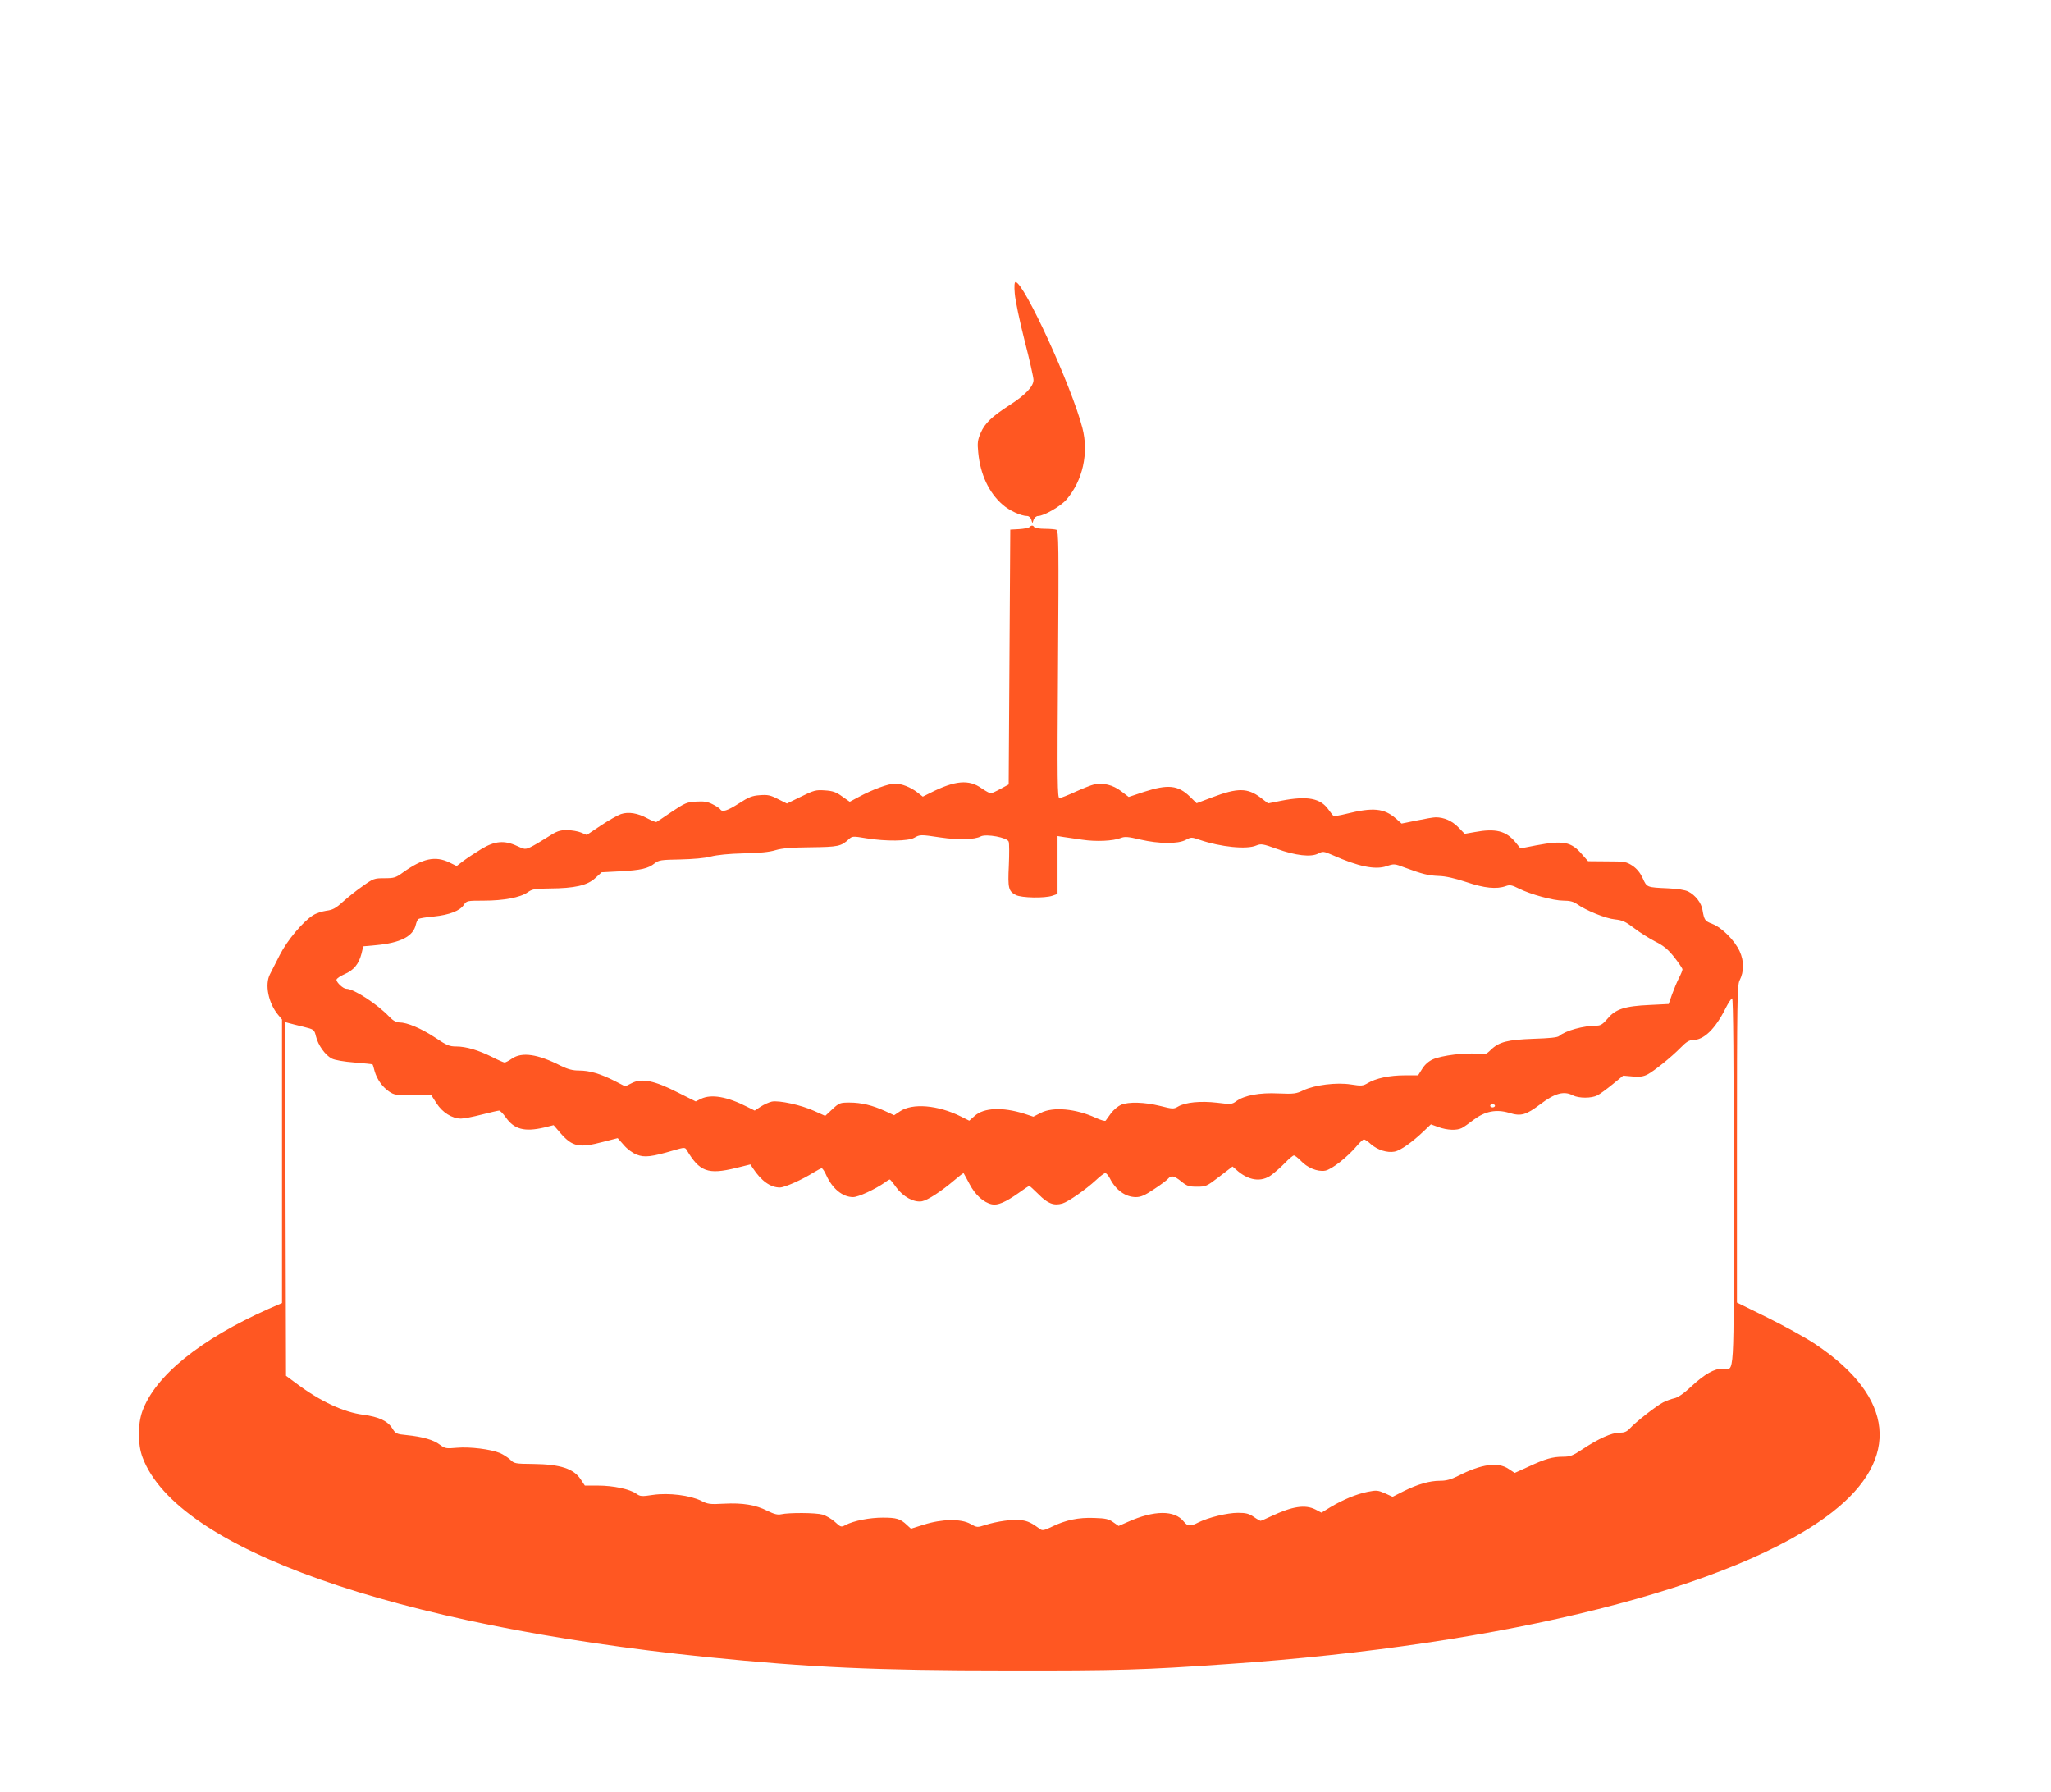
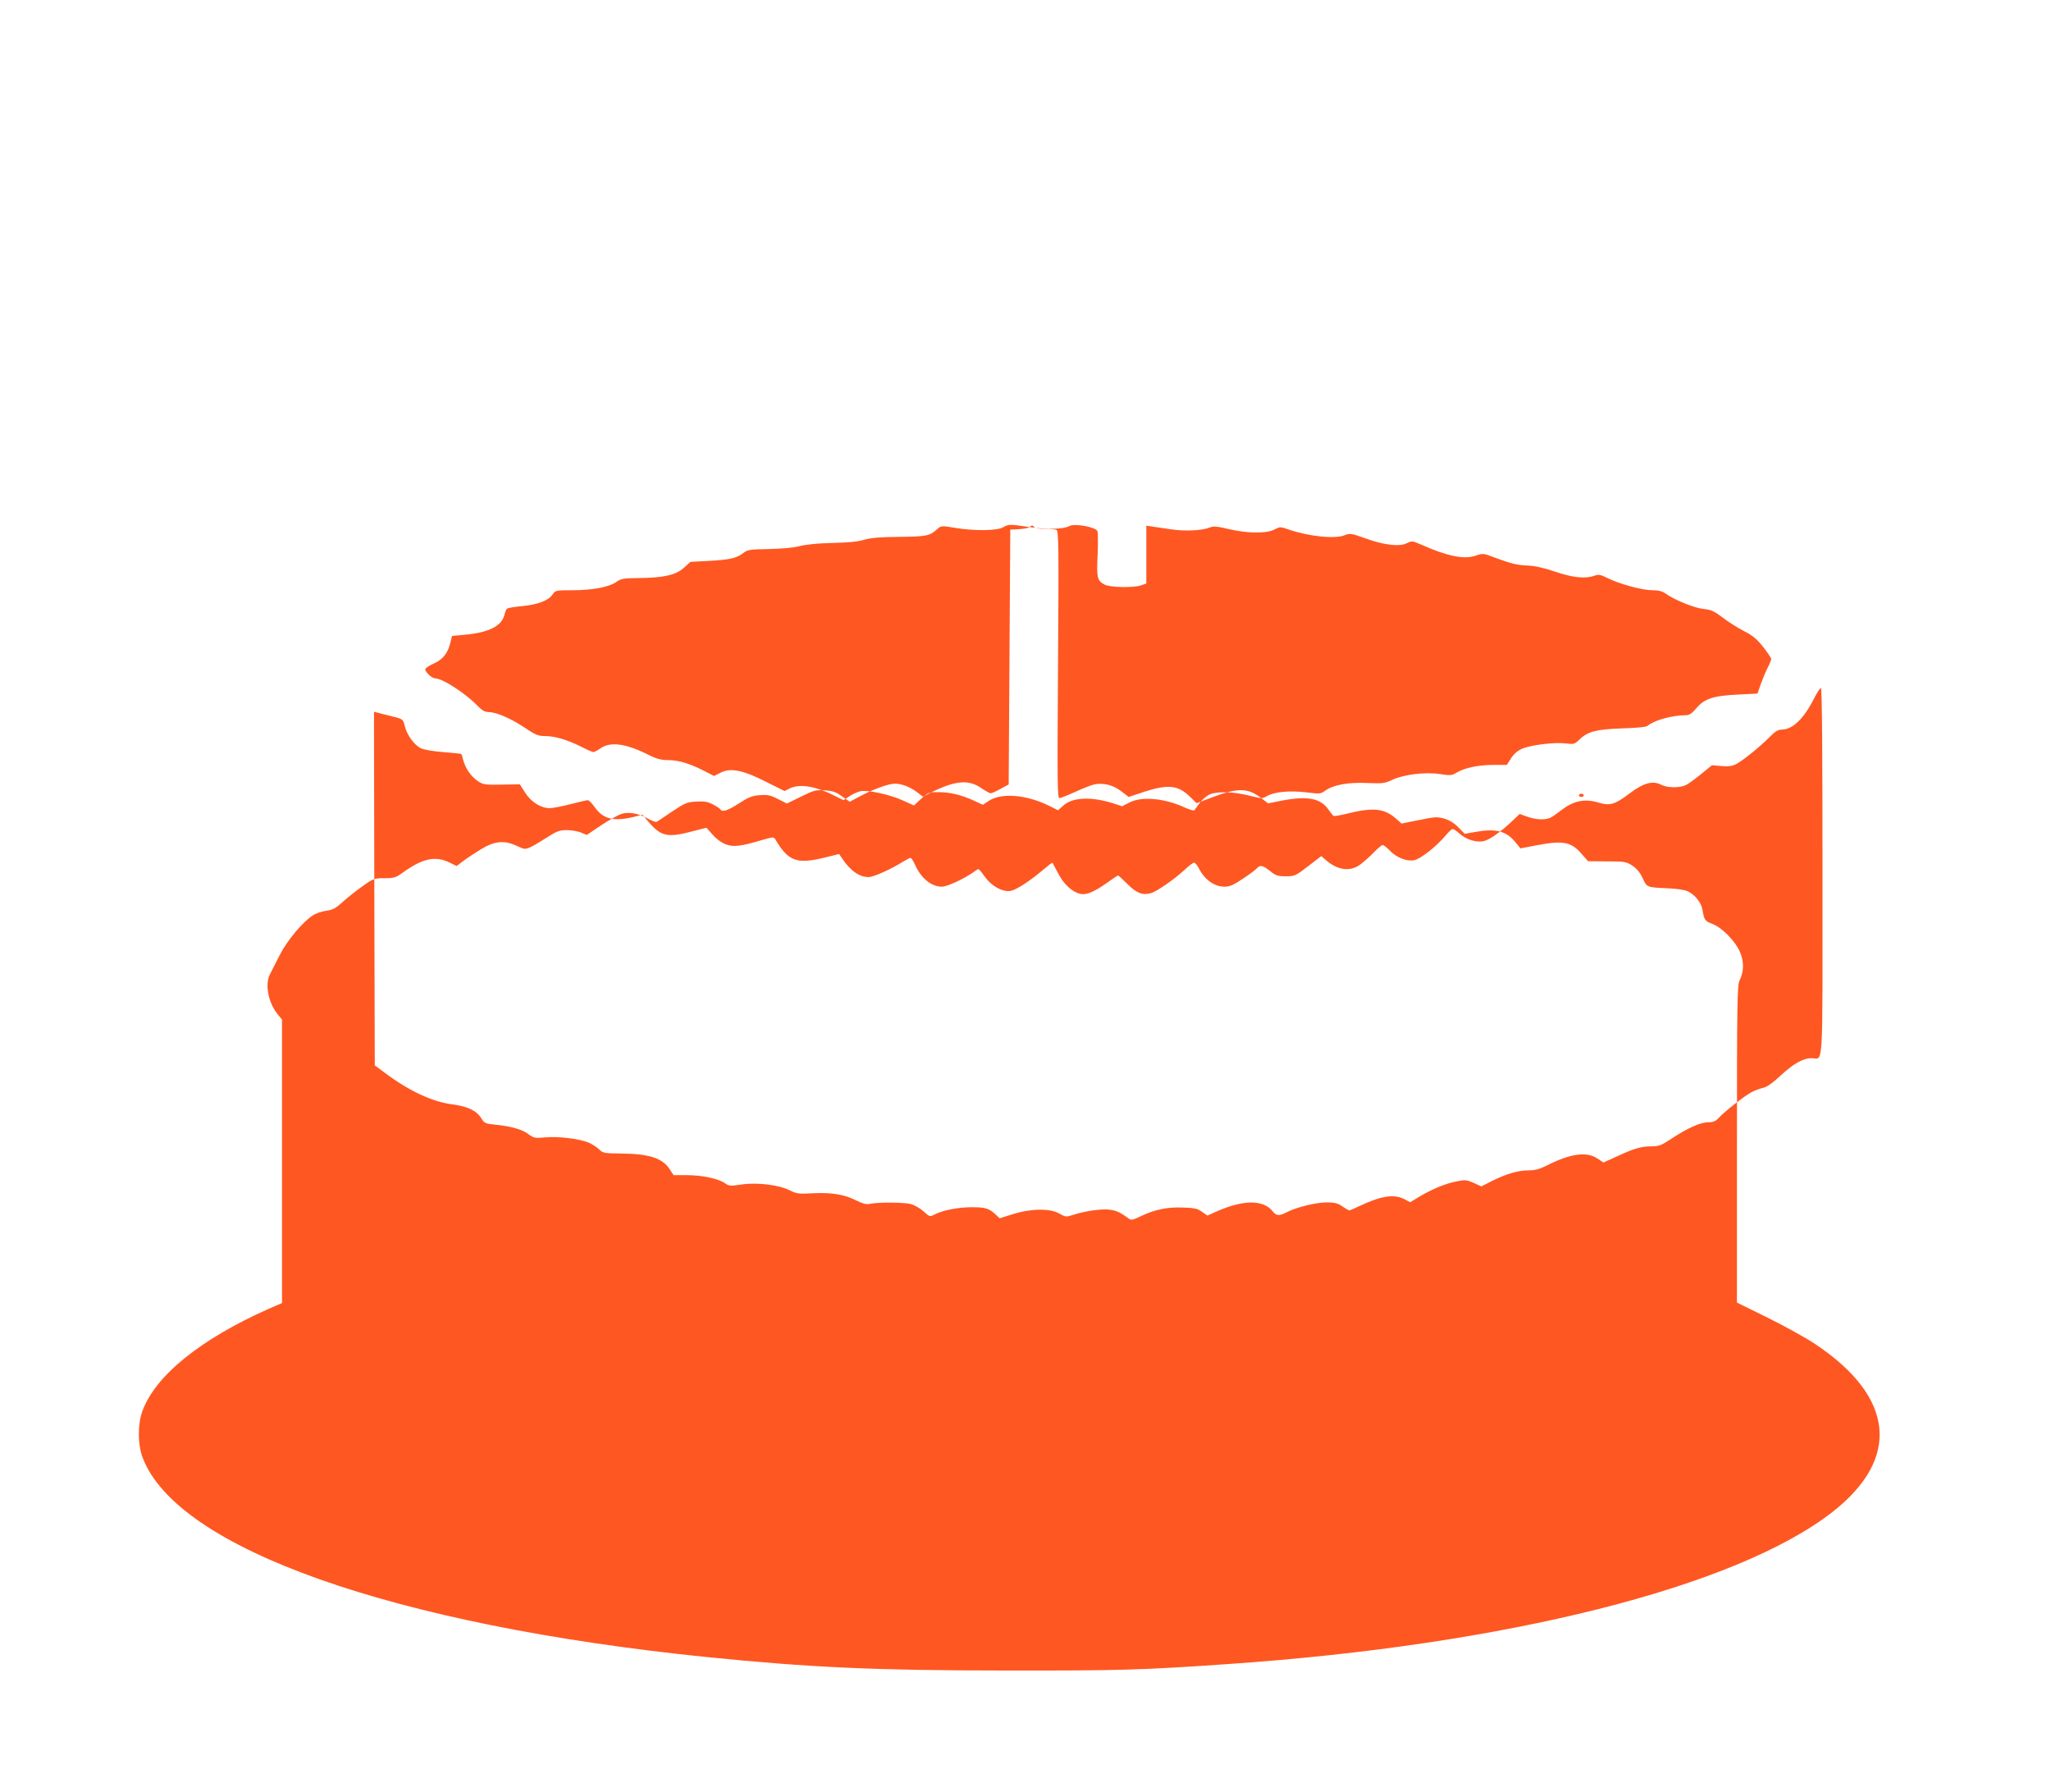
<svg xmlns="http://www.w3.org/2000/svg" version="1.0" width="1280pt" height="1118pt" viewBox="0 0 1280 1118" preserveAspectRatio="xMidYMid meet">
  <g transform="translate(0,1118) scale(0.1,-0.1)" fill="#ff5722" stroke="none">
-     <path d="M6333 9348 c3 -40 30 -171 61 -292 31 -120 56 -231 56 -247 0 -40 -50 -93 -148 -156 -113 -73 -156 -114 -182 -175 -19 -44 -21 -62 -15 -122 13 -136 66 -250 152 -325 42 -37 115 -71 154 -71 10 0 21 -10 25 -22 l7 -23 8 23 c5 12 17 22 27 22 36 0 142 61 178 103 101 118 140 290 99 447 -67 260 -366 910 -417 910 -7 0 -9 -25 -5 -72z" />
-     <path d="M6425 7891 c-6 -6 -35 -11 -65 -13 l-55 -3 -5 -795 -5 -795 -50 -27 c-27 -15 -55 -28 -62 -28 -7 0 -32 14 -57 31 -80 57 -166 49 -319 -28 l-48 -24 -32 25 c-45 35 -100 56 -142 56 -41 0 -141 -37 -226 -83 l-56 -30 -47 33 c-37 27 -58 35 -108 38 -56 4 -68 1 -149 -39 l-88 -43 -56 28 c-46 24 -64 28 -113 24 -47 -3 -70 -12 -130 -51 -72 -46 -105 -57 -117 -37 -4 6 -25 20 -47 31 -33 17 -55 20 -104 17 -57 -3 -70 -9 -151 -63 -48 -33 -92 -62 -96 -64 -5 -2 -30 8 -56 22 -60 33 -119 43 -166 27 -20 -7 -77 -39 -125 -71 l-88 -59 -36 15 c-19 8 -59 15 -88 15 -46 0 -63 -6 -123 -45 -39 -25 -85 -52 -104 -61 -33 -15 -37 -15 -84 7 -79 37 -139 32 -223 -19 -38 -23 -88 -56 -112 -74 l-42 -32 -45 22 c-88 43 -167 26 -290 -62 -45 -33 -56 -36 -116 -36 -63 0 -69 -2 -135 -49 -38 -26 -94 -71 -124 -98 -45 -41 -64 -51 -104 -56 -27 -4 -64 -16 -82 -28 -62 -38 -162 -157 -208 -248 -24 -47 -51 -101 -61 -120 -34 -64 -10 -181 51 -254 l24 -29 0 -884 0 -885 -83 -36 c-427 -190 -709 -418 -789 -640 -29 -82 -29 -207 2 -288 214 -568 1563 -1045 3520 -1245 645 -65 1053 -84 1875 -84 701 -1 843 3 1375 40 1740 119 3174 480 3776 949 427 334 388 717 -106 1047 -58 39 -192 113 -297 165 l-193 95 0 989 c0 876 2 993 16 1020 29 57 29 121 1 183 -32 69 -111 148 -171 171 -46 18 -50 23 -61 87 -7 44 -44 92 -89 115 -20 10 -65 17 -126 20 -133 6 -132 5 -158 63 -16 34 -36 59 -64 78 -39 25 -48 27 -159 27 l-118 1 -37 42 c-68 80 -117 89 -287 57 l-98 -19 -30 37 c-60 73 -125 89 -255 65 l-63 -11 -40 41 c-39 40 -89 62 -141 62 -14 0 -67 -9 -119 -20 l-94 -19 -35 31 c-74 65 -144 71 -309 30 -40 -10 -76 -16 -81 -13 -4 3 -18 21 -31 39 -50 71 -130 87 -292 56 l-85 -17 -47 36 c-81 61 -143 62 -301 2 l-98 -37 -42 41 c-74 72 -137 78 -286 30 l-96 -32 -47 36 c-51 39 -112 54 -169 42 -18 -4 -71 -25 -117 -46 -46 -21 -91 -39 -99 -39 -13 0 -14 92 -9 834 5 735 4 835 -10 840 -8 3 -41 6 -73 6 -32 0 -62 5 -65 10 -8 13 -18 13 -30 1z m-554 -1937 c108 -16 212 -14 250 7 34 17 166 -7 174 -33 4 -10 4 -77 1 -149 -7 -142 -2 -160 44 -184 35 -18 181 -21 229 -4 l31 11 0 180 0 181 38 -6 c20 -3 73 -11 117 -17 86 -13 192 -8 240 11 25 10 46 8 122 -10 116 -27 235 -28 283 -2 34 18 36 18 88 0 129 -44 292 -61 352 -35 30 12 40 11 129 -21 117 -42 213 -53 258 -29 30 15 34 14 90 -10 159 -71 265 -93 336 -69 47 16 50 16 115 -9 112 -41 143 -49 211 -52 43 -1 103 -15 172 -38 112 -38 189 -46 247 -25 25 9 38 6 80 -15 74 -37 216 -76 279 -76 39 0 63 -6 84 -21 56 -40 181 -91 238 -96 47 -5 66 -14 120 -55 35 -27 94 -64 131 -83 52 -26 79 -48 119 -98 28 -36 51 -70 51 -76 0 -7 -10 -31 -22 -54 -12 -23 -31 -69 -43 -102 l-21 -60 -119 -6 c-156 -7 -213 -26 -262 -85 -29 -34 -44 -44 -67 -44 -83 0 -196 -31 -236 -65 -10 -9 -63 -14 -160 -17 -162 -6 -215 -19 -267 -70 -30 -29 -35 -30 -86 -24 -69 9 -220 -10 -274 -34 -27 -12 -51 -33 -67 -59 l-26 -41 -83 0 c-94 0 -180 -18 -230 -48 -32 -19 -41 -19 -106 -9 -91 14 -224 -3 -296 -36 -45 -22 -60 -24 -156 -20 -118 6 -213 -12 -263 -48 -27 -20 -33 -21 -120 -10 -103 12 -198 3 -244 -24 -27 -16 -33 -16 -112 4 -97 24 -196 27 -244 7 -18 -8 -46 -31 -62 -52 -15 -22 -31 -42 -34 -47 -4 -4 -32 4 -62 18 -124 57 -266 70 -342 31 l-47 -24 -58 19 c-135 42 -250 37 -307 -13 l-35 -31 -52 26 c-144 72 -303 85 -381 32 l-36 -24 -56 26 c-79 36 -149 53 -222 53 -59 0 -65 -2 -107 -41 l-45 -42 -69 31 c-81 37 -220 67 -264 58 -18 -4 -49 -18 -69 -31 l-38 -25 -48 24 c-124 63 -222 80 -286 50 l-34 -17 -114 57 c-145 74 -223 89 -284 58 l-42 -21 -68 35 c-90 45 -155 64 -221 64 -39 0 -69 8 -112 29 -145 74 -243 88 -305 46 -20 -14 -41 -25 -47 -25 -5 0 -40 15 -77 34 -86 43 -163 66 -225 66 -43 0 -59 7 -132 56 -87 57 -174 94 -223 94 -19 0 -39 11 -63 36 -75 79 -221 174 -268 174 -19 0 -61 39 -61 56 0 8 23 23 50 35 58 25 89 63 106 128 l11 46 78 7 c154 14 234 55 250 128 4 16 11 33 17 36 6 4 49 11 95 15 98 10 164 36 188 73 17 25 20 26 124 26 125 0 229 20 274 52 28 20 44 23 137 24 157 1 235 19 284 64 l41 37 115 6 c129 7 175 17 216 50 26 20 41 22 159 24 80 2 153 8 190 18 38 10 114 18 205 20 99 2 162 8 200 20 41 12 97 17 220 18 171 2 189 6 237 50 22 20 26 20 110 6 124 -20 260 -18 298 3 37 21 39 21 166 2z m4949 -2153 c0 -1277 7 -1161 -68 -1161 -53 0 -113 -34 -194 -109 -49 -46 -85 -71 -108 -76 -19 -4 -51 -16 -71 -26 -41 -21 -171 -122 -208 -163 -19 -20 -34 -26 -65 -26 -48 0 -130 -37 -231 -104 -59 -39 -76 -46 -120 -46 -65 0 -111 -13 -216 -62 l-86 -39 -38 25 c-66 45 -169 31 -316 -44 -44 -22 -73 -30 -112 -30 -66 0 -141 -22 -229 -66 l-67 -34 -48 22 c-44 19 -53 20 -108 9 -73 -15 -153 -49 -231 -95 l-57 -35 -38 20 c-64 32 -143 20 -275 -42 -33 -16 -64 -29 -67 -29 -3 0 -23 11 -43 25 -29 20 -49 25 -98 25 -67 0 -185 -29 -247 -60 -50 -26 -67 -25 -91 5 -57 73 -185 72 -350 -2 l-57 -25 -33 23 c-27 20 -48 25 -119 27 -98 4 -179 -13 -265 -55 -45 -22 -59 -25 -72 -15 -53 39 -78 51 -117 56 -48 8 -156 -7 -229 -31 -47 -15 -49 -15 -90 8 -58 33 -178 31 -291 -5 l-80 -25 -25 23 c-41 39 -65 46 -150 46 -83 0 -181 -19 -233 -46 -27 -15 -30 -14 -67 20 -21 19 -56 39 -77 45 -41 12 -209 13 -258 2 -22 -5 -44 1 -85 21 -74 38 -156 51 -272 45 -87 -5 -101 -3 -142 18 -68 34 -202 51 -300 37 -72 -11 -81 -10 -106 8 -40 28 -142 50 -237 50 l-83 0 -26 39 c-44 67 -128 94 -296 96 -113 1 -119 2 -145 28 -16 14 -44 32 -63 40 -57 24 -188 40 -268 33 -68 -6 -74 -5 -107 19 -38 30 -108 50 -207 60 -63 6 -69 9 -89 41 -29 47 -84 73 -182 86 -123 16 -269 84 -417 195 l-65 48 -3 1104 -2 1103 22 -6 c13 -4 54 -14 91 -23 68 -17 68 -17 79 -60 13 -55 58 -117 98 -138 19 -10 77 -20 142 -25 61 -5 112 -10 113 -12 2 -2 8 -20 13 -42 15 -51 47 -97 90 -127 33 -22 44 -24 149 -22 l113 2 34 -53 c37 -58 98 -96 153 -96 17 0 75 11 129 25 54 14 103 25 109 25 6 0 25 -19 42 -43 52 -74 116 -91 238 -63 l60 15 44 -51 c74 -84 116 -93 266 -53 l90 23 38 -43 c22 -26 55 -50 81 -60 48 -19 92 -14 231 27 65 19 70 19 80 3 81 -137 133 -156 309 -113 l89 22 16 -24 c52 -79 109 -120 168 -120 30 0 140 49 211 94 23 14 46 26 50 26 5 0 18 -19 28 -42 38 -85 102 -138 168 -138 33 0 136 48 198 91 14 11 28 19 31 19 3 0 21 -22 40 -49 43 -59 111 -96 161 -87 36 7 119 61 204 133 29 25 54 44 56 42 2 -2 18 -33 37 -68 35 -67 87 -115 139 -126 36 -8 85 13 166 70 34 25 65 45 68 45 2 0 29 -24 58 -53 57 -58 95 -72 148 -57 37 11 146 87 211 147 25 24 51 43 57 43 6 0 19 -15 28 -32 37 -74 98 -118 163 -118 31 0 56 11 114 50 41 27 80 56 87 65 19 22 37 19 82 -17 35 -29 48 -33 98 -33 55 0 61 2 140 63 l82 63 22 -19 c75 -69 157 -82 222 -33 21 16 59 49 84 75 24 25 49 46 55 46 6 0 24 -14 41 -31 42 -46 106 -72 154 -64 41 7 142 87 201 158 17 20 35 37 41 37 6 0 26 -13 44 -30 42 -36 101 -55 148 -46 36 7 109 58 183 129 l43 41 47 -17 c55 -20 115 -22 146 -6 12 6 45 29 73 51 72 54 141 68 222 44 74 -23 105 -14 194 53 92 70 148 85 204 56 37 -19 117 -19 153 0 16 8 58 39 95 69 l66 54 58 -5 c44 -4 67 -1 93 12 42 22 149 108 209 169 33 34 52 46 74 46 69 0 140 68 205 198 17 34 36 62 41 62 7 0 10 -401 10 -1149z m-1490 479 c0 -5 -7 -10 -15 -10 -8 0 -15 5 -15 10 0 6 7 10 15 10 8 0 15 -4 15 -10z" />
+     <path d="M6425 7891 c-6 -6 -35 -11 -65 -13 l-55 -3 -5 -795 -5 -795 -50 -27 c-27 -15 -55 -28 -62 -28 -7 0 -32 14 -57 31 -80 57 -166 49 -319 -28 l-48 -24 -32 25 c-45 35 -100 56 -142 56 -41 0 -141 -37 -226 -83 l-56 -30 -47 33 c-37 27 -58 35 -108 38 -56 4 -68 1 -149 -39 l-88 -43 -56 28 c-46 24 -64 28 -113 24 -47 -3 -70 -12 -130 -51 -72 -46 -105 -57 -117 -37 -4 6 -25 20 -47 31 -33 17 -55 20 -104 17 -57 -3 -70 -9 -151 -63 -48 -33 -92 -62 -96 -64 -5 -2 -30 8 -56 22 -60 33 -119 43 -166 27 -20 -7 -77 -39 -125 -71 l-88 -59 -36 15 c-19 8 -59 15 -88 15 -46 0 -63 -6 -123 -45 -39 -25 -85 -52 -104 -61 -33 -15 -37 -15 -84 7 -79 37 -139 32 -223 -19 -38 -23 -88 -56 -112 -74 l-42 -32 -45 22 c-88 43 -167 26 -290 -62 -45 -33 -56 -36 -116 -36 -63 0 -69 -2 -135 -49 -38 -26 -94 -71 -124 -98 -45 -41 -64 -51 -104 -56 -27 -4 -64 -16 -82 -28 -62 -38 -162 -157 -208 -248 -24 -47 -51 -101 -61 -120 -34 -64 -10 -181 51 -254 l24 -29 0 -884 0 -885 -83 -36 c-427 -190 -709 -418 -789 -640 -29 -82 -29 -207 2 -288 214 -568 1563 -1045 3520 -1245 645 -65 1053 -84 1875 -84 701 -1 843 3 1375 40 1740 119 3174 480 3776 949 427 334 388 717 -106 1047 -58 39 -192 113 -297 165 l-193 95 0 989 c0 876 2 993 16 1020 29 57 29 121 1 183 -32 69 -111 148 -171 171 -46 18 -50 23 -61 87 -7 44 -44 92 -89 115 -20 10 -65 17 -126 20 -133 6 -132 5 -158 63 -16 34 -36 59 -64 78 -39 25 -48 27 -159 27 l-118 1 -37 42 c-68 80 -117 89 -287 57 l-98 -19 -30 37 c-60 73 -125 89 -255 65 l-63 -11 -40 41 c-39 40 -89 62 -141 62 -14 0 -67 -9 -119 -20 l-94 -19 -35 31 c-74 65 -144 71 -309 30 -40 -10 -76 -16 -81 -13 -4 3 -18 21 -31 39 -50 71 -130 87 -292 56 l-85 -17 -47 36 c-81 61 -143 62 -301 2 l-98 -37 -42 41 c-74 72 -137 78 -286 30 l-96 -32 -47 36 c-51 39 -112 54 -169 42 -18 -4 -71 -25 -117 -46 -46 -21 -91 -39 -99 -39 -13 0 -14 92 -9 834 5 735 4 835 -10 840 -8 3 -41 6 -73 6 -32 0 -62 5 -65 10 -8 13 -18 13 -30 1z c108 -16 212 -14 250 7 34 17 166 -7 174 -33 4 -10 4 -77 1 -149 -7 -142 -2 -160 44 -184 35 -18 181 -21 229 -4 l31 11 0 180 0 181 38 -6 c20 -3 73 -11 117 -17 86 -13 192 -8 240 11 25 10 46 8 122 -10 116 -27 235 -28 283 -2 34 18 36 18 88 0 129 -44 292 -61 352 -35 30 12 40 11 129 -21 117 -42 213 -53 258 -29 30 15 34 14 90 -10 159 -71 265 -93 336 -69 47 16 50 16 115 -9 112 -41 143 -49 211 -52 43 -1 103 -15 172 -38 112 -38 189 -46 247 -25 25 9 38 6 80 -15 74 -37 216 -76 279 -76 39 0 63 -6 84 -21 56 -40 181 -91 238 -96 47 -5 66 -14 120 -55 35 -27 94 -64 131 -83 52 -26 79 -48 119 -98 28 -36 51 -70 51 -76 0 -7 -10 -31 -22 -54 -12 -23 -31 -69 -43 -102 l-21 -60 -119 -6 c-156 -7 -213 -26 -262 -85 -29 -34 -44 -44 -67 -44 -83 0 -196 -31 -236 -65 -10 -9 -63 -14 -160 -17 -162 -6 -215 -19 -267 -70 -30 -29 -35 -30 -86 -24 -69 9 -220 -10 -274 -34 -27 -12 -51 -33 -67 -59 l-26 -41 -83 0 c-94 0 -180 -18 -230 -48 -32 -19 -41 -19 -106 -9 -91 14 -224 -3 -296 -36 -45 -22 -60 -24 -156 -20 -118 6 -213 -12 -263 -48 -27 -20 -33 -21 -120 -10 -103 12 -198 3 -244 -24 -27 -16 -33 -16 -112 4 -97 24 -196 27 -244 7 -18 -8 -46 -31 -62 -52 -15 -22 -31 -42 -34 -47 -4 -4 -32 4 -62 18 -124 57 -266 70 -342 31 l-47 -24 -58 19 c-135 42 -250 37 -307 -13 l-35 -31 -52 26 c-144 72 -303 85 -381 32 l-36 -24 -56 26 c-79 36 -149 53 -222 53 -59 0 -65 -2 -107 -41 l-45 -42 -69 31 c-81 37 -220 67 -264 58 -18 -4 -49 -18 -69 -31 l-38 -25 -48 24 c-124 63 -222 80 -286 50 l-34 -17 -114 57 c-145 74 -223 89 -284 58 l-42 -21 -68 35 c-90 45 -155 64 -221 64 -39 0 -69 8 -112 29 -145 74 -243 88 -305 46 -20 -14 -41 -25 -47 -25 -5 0 -40 15 -77 34 -86 43 -163 66 -225 66 -43 0 -59 7 -132 56 -87 57 -174 94 -223 94 -19 0 -39 11 -63 36 -75 79 -221 174 -268 174 -19 0 -61 39 -61 56 0 8 23 23 50 35 58 25 89 63 106 128 l11 46 78 7 c154 14 234 55 250 128 4 16 11 33 17 36 6 4 49 11 95 15 98 10 164 36 188 73 17 25 20 26 124 26 125 0 229 20 274 52 28 20 44 23 137 24 157 1 235 19 284 64 l41 37 115 6 c129 7 175 17 216 50 26 20 41 22 159 24 80 2 153 8 190 18 38 10 114 18 205 20 99 2 162 8 200 20 41 12 97 17 220 18 171 2 189 6 237 50 22 20 26 20 110 6 124 -20 260 -18 298 3 37 21 39 21 166 2z m4949 -2153 c0 -1277 7 -1161 -68 -1161 -53 0 -113 -34 -194 -109 -49 -46 -85 -71 -108 -76 -19 -4 -51 -16 -71 -26 -41 -21 -171 -122 -208 -163 -19 -20 -34 -26 -65 -26 -48 0 -130 -37 -231 -104 -59 -39 -76 -46 -120 -46 -65 0 -111 -13 -216 -62 l-86 -39 -38 25 c-66 45 -169 31 -316 -44 -44 -22 -73 -30 -112 -30 -66 0 -141 -22 -229 -66 l-67 -34 -48 22 c-44 19 -53 20 -108 9 -73 -15 -153 -49 -231 -95 l-57 -35 -38 20 c-64 32 -143 20 -275 -42 -33 -16 -64 -29 -67 -29 -3 0 -23 11 -43 25 -29 20 -49 25 -98 25 -67 0 -185 -29 -247 -60 -50 -26 -67 -25 -91 5 -57 73 -185 72 -350 -2 l-57 -25 -33 23 c-27 20 -48 25 -119 27 -98 4 -179 -13 -265 -55 -45 -22 -59 -25 -72 -15 -53 39 -78 51 -117 56 -48 8 -156 -7 -229 -31 -47 -15 -49 -15 -90 8 -58 33 -178 31 -291 -5 l-80 -25 -25 23 c-41 39 -65 46 -150 46 -83 0 -181 -19 -233 -46 -27 -15 -30 -14 -67 20 -21 19 -56 39 -77 45 -41 12 -209 13 -258 2 -22 -5 -44 1 -85 21 -74 38 -156 51 -272 45 -87 -5 -101 -3 -142 18 -68 34 -202 51 -300 37 -72 -11 -81 -10 -106 8 -40 28 -142 50 -237 50 l-83 0 -26 39 c-44 67 -128 94 -296 96 -113 1 -119 2 -145 28 -16 14 -44 32 -63 40 -57 24 -188 40 -268 33 -68 -6 -74 -5 -107 19 -38 30 -108 50 -207 60 -63 6 -69 9 -89 41 -29 47 -84 73 -182 86 -123 16 -269 84 -417 195 l-65 48 -3 1104 -2 1103 22 -6 c13 -4 54 -14 91 -23 68 -17 68 -17 79 -60 13 -55 58 -117 98 -138 19 -10 77 -20 142 -25 61 -5 112 -10 113 -12 2 -2 8 -20 13 -42 15 -51 47 -97 90 -127 33 -22 44 -24 149 -22 l113 2 34 -53 c37 -58 98 -96 153 -96 17 0 75 11 129 25 54 14 103 25 109 25 6 0 25 -19 42 -43 52 -74 116 -91 238 -63 l60 15 44 -51 c74 -84 116 -93 266 -53 l90 23 38 -43 c22 -26 55 -50 81 -60 48 -19 92 -14 231 27 65 19 70 19 80 3 81 -137 133 -156 309 -113 l89 22 16 -24 c52 -79 109 -120 168 -120 30 0 140 49 211 94 23 14 46 26 50 26 5 0 18 -19 28 -42 38 -85 102 -138 168 -138 33 0 136 48 198 91 14 11 28 19 31 19 3 0 21 -22 40 -49 43 -59 111 -96 161 -87 36 7 119 61 204 133 29 25 54 44 56 42 2 -2 18 -33 37 -68 35 -67 87 -115 139 -126 36 -8 85 13 166 70 34 25 65 45 68 45 2 0 29 -24 58 -53 57 -58 95 -72 148 -57 37 11 146 87 211 147 25 24 51 43 57 43 6 0 19 -15 28 -32 37 -74 98 -118 163 -118 31 0 56 11 114 50 41 27 80 56 87 65 19 22 37 19 82 -17 35 -29 48 -33 98 -33 55 0 61 2 140 63 l82 63 22 -19 c75 -69 157 -82 222 -33 21 16 59 49 84 75 24 25 49 46 55 46 6 0 24 -14 41 -31 42 -46 106 -72 154 -64 41 7 142 87 201 158 17 20 35 37 41 37 6 0 26 -13 44 -30 42 -36 101 -55 148 -46 36 7 109 58 183 129 l43 41 47 -17 c55 -20 115 -22 146 -6 12 6 45 29 73 51 72 54 141 68 222 44 74 -23 105 -14 194 53 92 70 148 85 204 56 37 -19 117 -19 153 0 16 8 58 39 95 69 l66 54 58 -5 c44 -4 67 -1 93 12 42 22 149 108 209 169 33 34 52 46 74 46 69 0 140 68 205 198 17 34 36 62 41 62 7 0 10 -401 10 -1149z m-1490 479 c0 -5 -7 -10 -15 -10 -8 0 -15 5 -15 10 0 6 7 10 15 10 8 0 15 -4 15 -10z" />
  </g>
</svg>